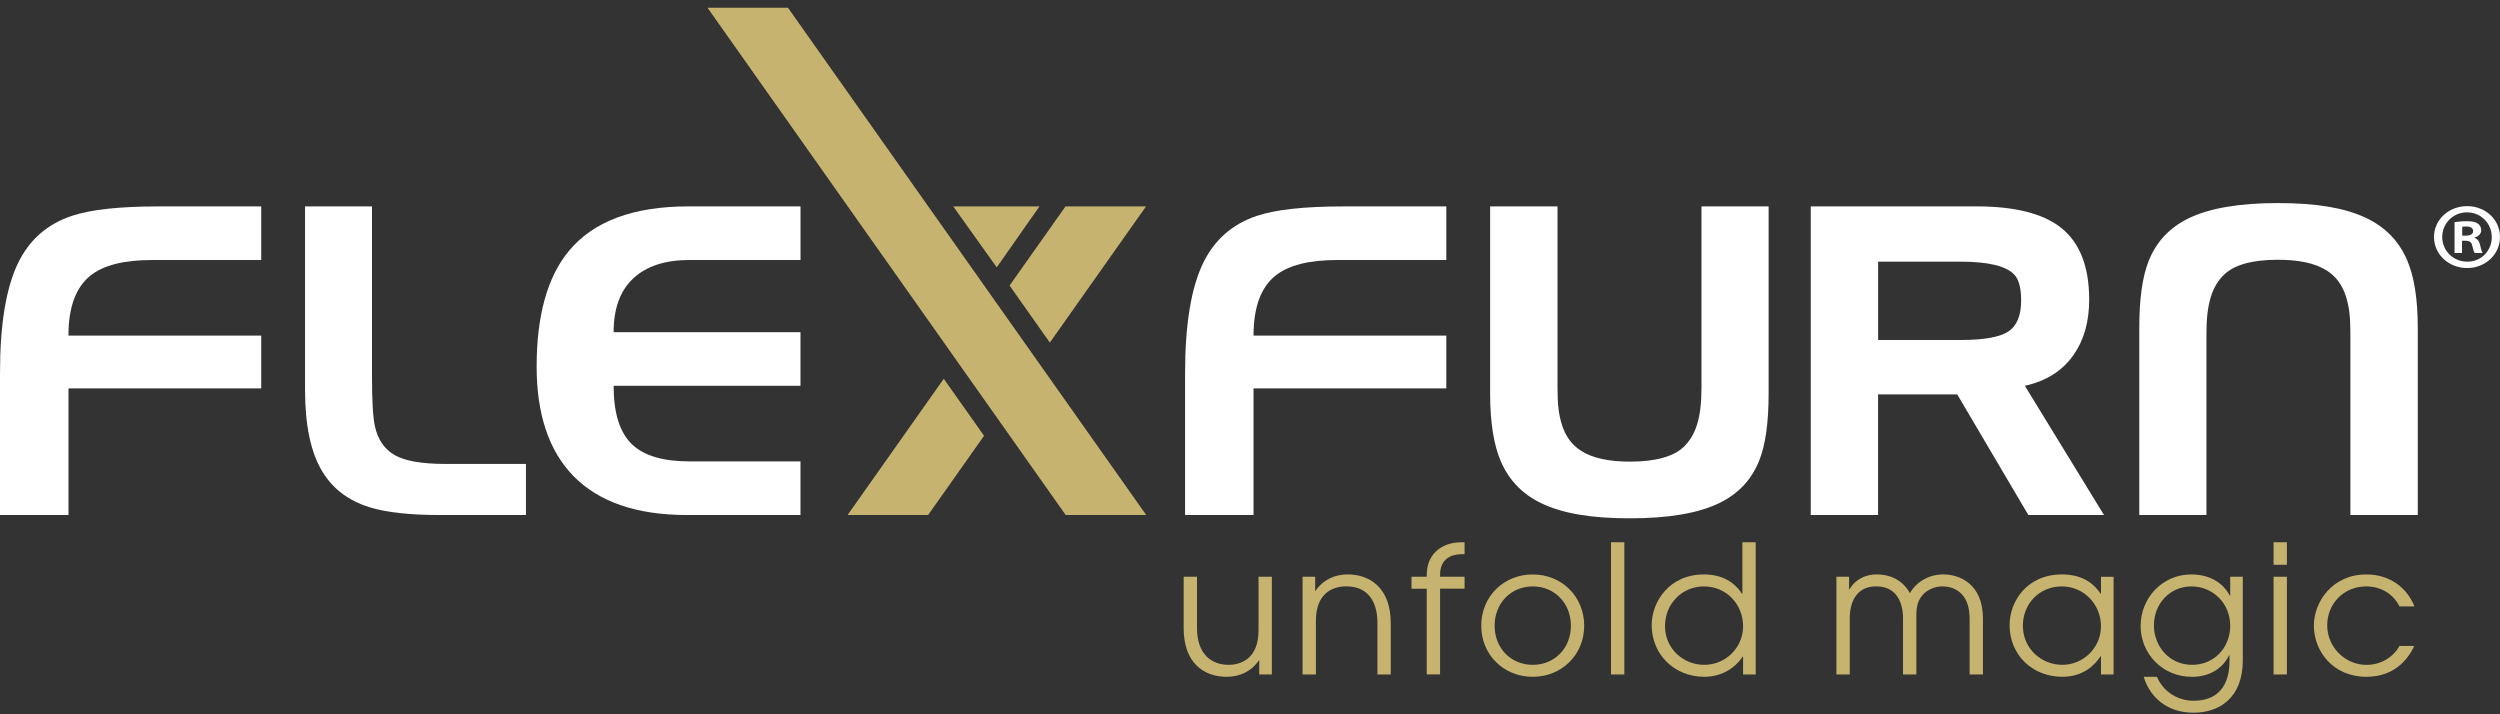
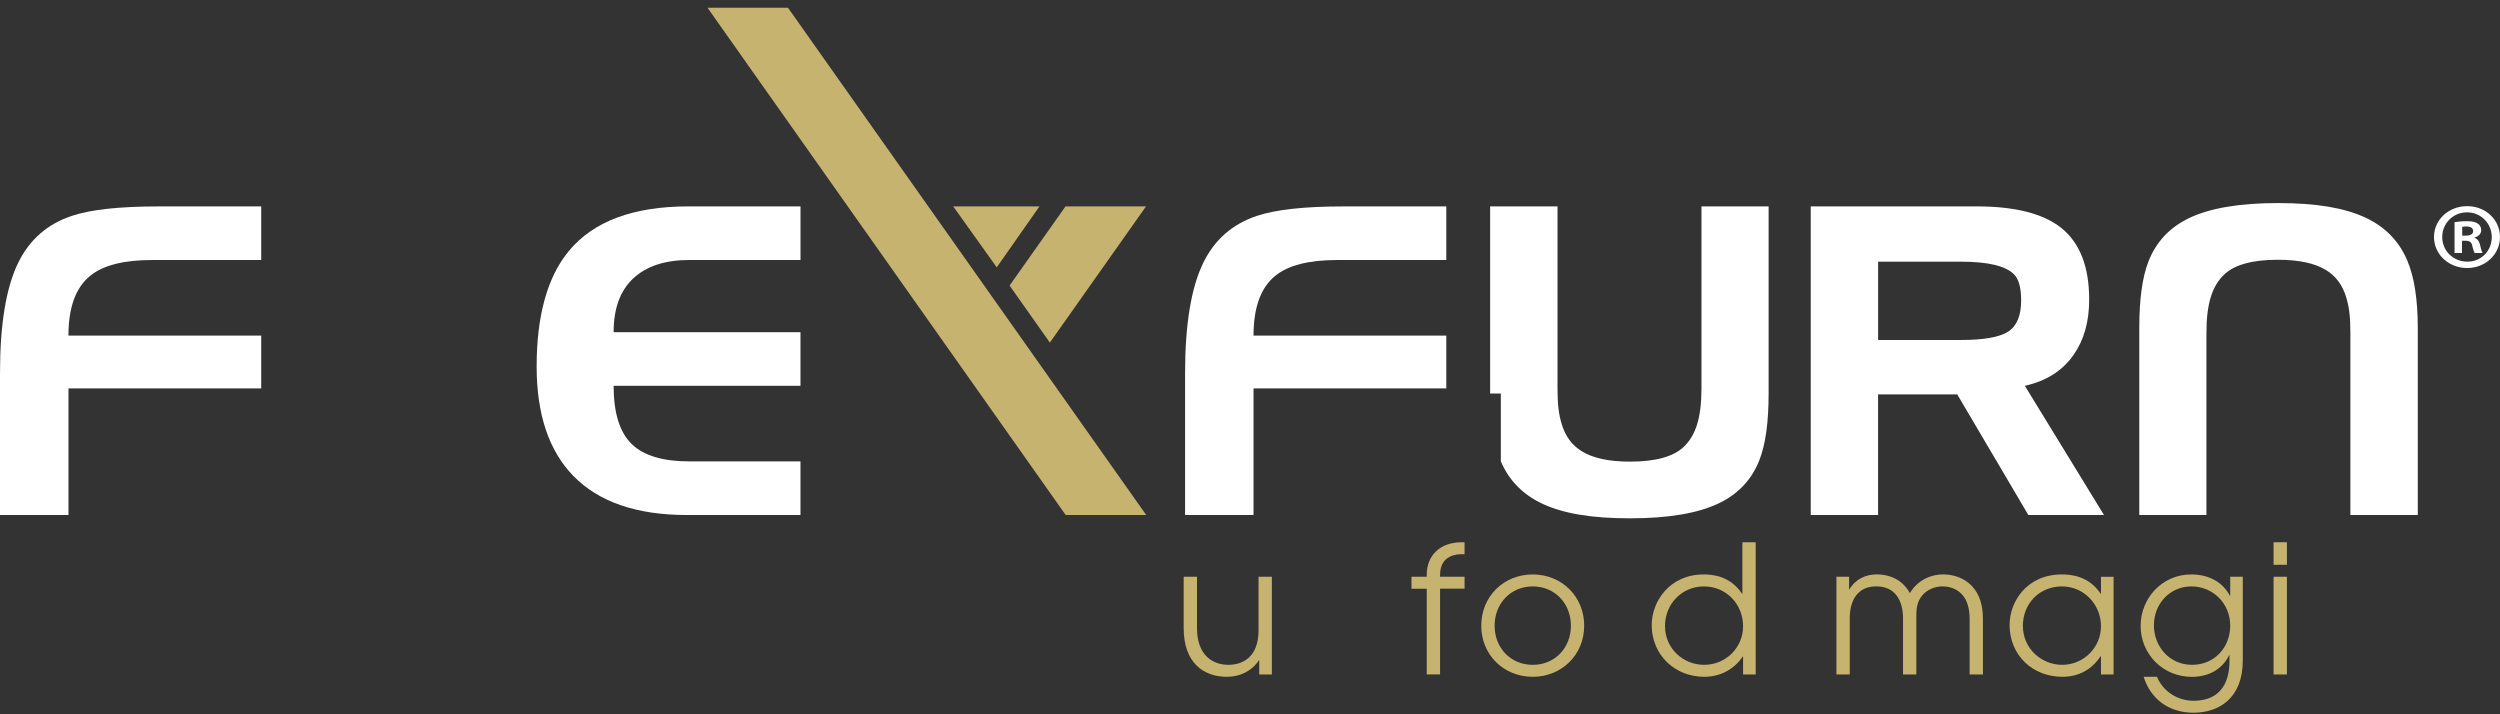
<svg xmlns="http://www.w3.org/2000/svg" width="210" height="60" viewBox="0 0 210 60" fill="none">
  <rect x="0" y="0" width="210" height="60" fill="#333333" stroke="none" />
  <path d="M59.428 0.647H66.187L96.283 43.261H89.518L59.428 0.647Z" fill="#C7B370" />
  <path d="M83.726 22.458L80.07 17.336H87.316L83.726 22.458Z" fill="#C7B370" />
  <path d="M5.752 43.261H0V31.352C0 27.238 0.513 24.136 1.54 22.05C2.491 20.117 3.995 18.808 6.045 18.129C7.631 17.602 10.05 17.339 13.297 17.339H21.942V21.842H12.764C10.395 21.842 8.667 22.281 7.582 23.163C6.361 24.148 5.749 25.823 5.749 28.193H21.942V32.626H5.752V43.267V43.261Z" fill="white" />
-   <path d="M44.18 38.97V43.261H36.963C34.413 43.261 32.439 43.043 31.047 42.61C29.276 42.06 27.95 41.059 27.072 39.602C26.108 38.01 25.624 35.728 25.624 32.761V17.336H31.247V31.583C31.247 33.633 31.326 35.03 31.485 35.769C31.728 36.907 32.281 37.725 33.143 38.221C34.002 38.721 35.43 38.97 37.421 38.97H44.18Z" fill="white" />
  <path d="M67.243 17.336V21.838H57.921C55.881 21.838 54.308 22.35 53.203 23.377C52.097 24.404 51.544 25.915 51.544 27.905H67.24V32.408H51.544C51.544 34.708 52.061 36.348 53.1 37.333C54.101 38.285 55.707 38.758 57.918 38.758H67.24V43.261H57.697C53.472 43.261 50.29 42.164 48.155 39.972C46.105 37.861 45.078 34.799 45.078 30.79C45.078 26.512 45.976 23.279 47.77 21.099C49.833 18.59 53.193 17.336 57.846 17.336H67.24H67.243Z" fill="white" />
  <path d="M105.299 43.261H99.547V31.352C99.547 27.238 100.061 24.136 101.087 22.05C102.038 20.117 103.542 18.808 105.592 18.129C107.178 17.602 109.597 17.339 112.845 17.339H121.489V21.842H112.312C109.943 21.842 108.215 22.281 107.129 23.163C105.908 24.148 105.296 25.823 105.296 28.193H121.489V32.626H105.296V43.267L105.299 43.261Z" fill="white" />
-   <path d="M125.171 33.058V17.336H130.831V32.603C130.831 34.044 130.946 34.837 131.18 35.611C131.486 36.645 132.052 37.412 132.885 37.915C133.826 38.49 135.168 38.777 136.916 38.777C139.064 38.777 140.571 38.36 141.44 37.529C142.427 36.578 142.924 35.147 142.924 32.603V17.336H148.564V33.058C148.564 35.463 148.308 37.321 147.794 38.635C147.159 40.266 146.037 41.473 144.425 42.256C142.668 43.112 140.163 43.539 136.916 43.539C133.668 43.539 131.335 43.135 129.587 42.326C127.939 41.564 126.767 40.373 126.07 38.755C125.471 37.359 125.171 35.46 125.171 33.055V33.058Z" fill="white" />
+   <path d="M125.171 33.058V17.336H130.831V32.603C130.831 34.044 130.946 34.837 131.18 35.611C131.486 36.645 132.052 37.412 132.885 37.915C133.826 38.49 135.168 38.777 136.916 38.777C139.064 38.777 140.571 38.36 141.44 37.529C142.427 36.578 142.924 35.147 142.924 32.603V17.336H148.564V33.058C148.564 35.463 148.308 37.321 147.794 38.635C147.159 40.266 146.037 41.473 144.425 42.256C142.668 43.112 140.163 43.539 136.916 43.539C133.668 43.539 131.335 43.135 129.587 42.326C127.939 41.564 126.767 40.373 126.07 38.755V33.058Z" fill="white" />
  <path d="M203.093 27.538V43.261H197.433V27.994C197.433 26.553 197.318 25.76 197.084 24.985C196.778 23.952 196.212 23.184 195.38 22.682C194.439 22.107 193.096 21.82 191.349 21.82C189.2 21.82 187.693 22.233 186.824 23.068C185.837 24.019 185.34 25.447 185.34 27.994V43.261H179.7V27.538C179.7 25.134 179.957 23.276 180.47 21.965C181.105 20.334 182.227 19.128 183.84 18.341C185.597 17.485 188.101 17.058 191.349 17.058C194.597 17.058 196.93 17.462 198.677 18.271C200.326 19.033 201.497 20.224 202.195 21.842C202.794 23.235 203.093 25.137 203.093 27.542V27.538Z" fill="white" />
  <path d="M157.762 43.261H152.102V17.336H166.021C169.246 17.336 171.615 17.933 173.129 19.131C174.705 20.385 175.491 22.398 175.491 25.163C175.491 27.027 175.05 28.581 174.172 29.823C173.244 31.147 171.882 32.009 170.088 32.408L176.735 43.261H170.381L164.409 33.131H157.758V43.261H157.762ZM164.721 21.981H157.762V28.559H164.721C166.636 28.559 167.959 28.325 168.686 27.855C169.414 27.387 169.776 26.512 169.776 25.235C169.776 24.167 169.575 23.434 169.17 23.036C168.463 22.331 166.979 21.981 164.718 21.981H164.721Z" fill="white" />
  <path d="M106.833 56.655H105.777V55.47H105.747C105.112 56.402 104.144 56.851 103.042 56.851C101.124 56.851 99.429 55.694 99.429 52.768V48.446H100.548V52.768C100.548 55.066 101.894 55.846 103.177 55.846C104.325 55.846 105.717 55.261 105.717 52.949V48.446H106.836V56.655H106.833Z" fill="#C7B370" />
-   <path d="M109.419 48.446H110.476V49.631H110.505C111.14 48.699 112.121 48.25 113.21 48.25C115.082 48.25 116.823 49.407 116.823 52.332V56.655H115.704V52.332C115.704 51.732 115.658 49.255 113.075 49.255C111.927 49.255 110.535 49.839 110.535 52.152V56.655H109.416V48.446H109.419Z" fill="#C7B370" />
  <path d="M119.847 49.451H118.564V48.446H119.847V48.282C119.847 46.677 120.936 45.549 122.796 45.549H123.023V46.553H122.796C122.463 46.553 120.966 46.582 120.966 48.279V48.443H123.023V49.448H120.966V56.652H119.847V49.448V49.451Z" fill="#C7B370" />
  <path d="M133.072 52.56C133.072 55.005 131.183 56.851 128.748 56.851C126.313 56.851 124.424 55.005 124.424 52.56C124.424 50.114 126.3 48.253 128.748 48.253C131.197 48.253 133.072 50.114 133.072 52.56ZM125.547 52.56C125.547 54.421 126.892 55.846 128.752 55.846C130.611 55.846 131.957 54.421 131.957 52.56C131.957 50.699 130.611 49.258 128.752 49.258C126.892 49.258 125.547 50.699 125.547 52.56Z" fill="#C7B370" />
-   <path d="M135.326 45.549H136.445V56.655H135.326V45.549Z" fill="#C7B370" />
  <path d="M147.478 56.655H146.419V55.154H146.389C145.649 56.235 144.5 56.851 143.155 56.851C140.69 56.851 138.742 55.018 138.742 52.5C138.742 50.579 140.193 48.253 143.125 48.253C143.806 48.253 145.333 48.358 146.33 49.874H146.36V45.552H147.478V56.658V56.655ZM139.861 52.588C139.861 54.481 141.387 55.846 143.155 55.846C144.922 55.846 146.419 54.437 146.419 52.604C146.419 50.772 145.027 49.258 143.125 49.258C141.328 49.258 139.861 50.683 139.861 52.588Z" fill="#C7B370" />
  <path d="M154.267 48.446H155.323V49.511H155.353C155.853 48.639 156.745 48.25 157.62 48.25C159.344 48.25 160.128 49.255 160.43 49.827C161.006 48.822 162.092 48.25 163.227 48.25C164.527 48.25 166.567 48.971 166.567 51.972V56.655H165.448V51.956C165.448 49.691 164.014 49.255 163.165 49.255C162.47 49.255 161.835 49.584 161.487 49.991C160.944 50.62 160.973 51.372 160.973 51.956V56.655H159.854V51.956C159.854 50.38 159.144 49.255 157.617 49.255C155.35 49.255 155.379 51.612 155.379 51.956V56.655H154.26V48.446H154.267Z" fill="#C7B370" />
  <path d="M177.541 56.655H176.482V55.125H176.452C175.985 55.83 175.031 56.851 173.234 56.851C170.756 56.851 168.805 55.05 168.805 52.5C168.805 50.547 170.24 48.253 173.204 48.253C173.915 48.253 175.455 48.357 176.452 49.874H176.482V48.449H177.541V56.658V56.655ZM169.924 52.588C169.924 54.465 171.464 55.846 173.234 55.846C175.004 55.846 176.482 54.405 176.482 52.604C176.482 50.803 175.077 49.258 173.201 49.258C171.325 49.258 169.92 50.683 169.92 52.588H169.924Z" fill="#C7B370" />
  <path d="M188.394 55.486C188.394 58.639 186.4 59.868 184.254 59.868C182.109 59.868 180.628 58.652 180.069 56.851H181.187C181.747 58.203 183.063 58.863 184.241 58.863C187.143 58.863 187.278 56.402 187.278 55.486V55.037H187.249C186.706 56.146 185.617 56.854 184.119 56.854C181.642 56.854 179.812 54.904 179.812 52.576C179.812 50.247 181.625 48.253 184.06 48.253C185.571 48.253 186.706 48.913 187.308 50.038H187.338V48.446H188.394V55.486ZM180.928 52.516C180.928 54.316 182.244 55.846 184.133 55.846C186.021 55.846 187.338 54.377 187.338 52.56C187.338 50.654 185.857 49.258 184.073 49.258C182.29 49.258 180.931 50.699 180.931 52.516H180.928Z" fill="#C7B370" />
  <path d="M190.98 45.549H192.099V47.441H190.98V45.549ZM190.98 48.446H192.099V56.655H190.98V48.446Z" fill="#C7B370" />
-   <path d="M202.8 54.253C202.241 55.47 201.046 56.851 198.779 56.851C195.952 56.851 194.366 54.689 194.366 52.544C194.366 50.579 195.893 48.253 198.779 48.253C200.697 48.253 202.165 49.318 202.813 50.939H201.56C200.727 49.318 199.157 49.258 198.779 49.258C196.861 49.258 195.485 50.715 195.485 52.531C195.485 54.348 196.982 55.849 198.779 55.849C199.911 55.849 200.971 55.293 201.56 54.257H202.8V54.253Z" fill="#C7B370" />
-   <path d="M79.277 31.817L71.196 43.261H77.961L82.66 36.607L79.277 31.817Z" fill="#C7B370" />
  <path d="M89.504 17.336L84.805 23.987L88.188 28.777L96.267 17.336H89.504Z" fill="#C7B370" />
  <path d="M207.252 17.317C208.782 17.317 210 18.455 210 19.908C210 21.361 208.782 22.515 207.236 22.515C205.689 22.515 204.455 21.361 204.455 19.908C204.455 18.455 205.689 17.317 207.236 17.317H207.252ZM207.219 17.838C206.051 17.838 205.146 18.771 205.146 19.908C205.146 21.046 206.051 21.978 207.252 21.978C208.421 21.993 209.309 21.061 209.309 19.924C209.309 18.786 208.421 17.838 207.236 17.838H207.219ZM206.808 21.251H206.183V18.66C206.43 18.628 206.775 18.581 207.219 18.581C207.729 18.581 207.96 18.66 208.141 18.786C208.305 18.897 208.421 19.087 208.421 19.339C208.421 19.655 208.174 19.861 207.861 19.955V19.987C208.124 20.066 208.256 20.271 208.338 20.619C208.421 21.014 208.486 21.156 208.536 21.251H207.878C207.795 21.156 207.746 20.935 207.664 20.619C207.614 20.35 207.45 20.224 207.104 20.224H206.808V21.251ZM206.825 19.797H207.121C207.466 19.797 207.746 19.687 207.746 19.418C207.746 19.181 207.565 19.023 207.17 19.023C207.006 19.023 206.89 19.039 206.825 19.055V19.797Z" fill="white" />
</svg>